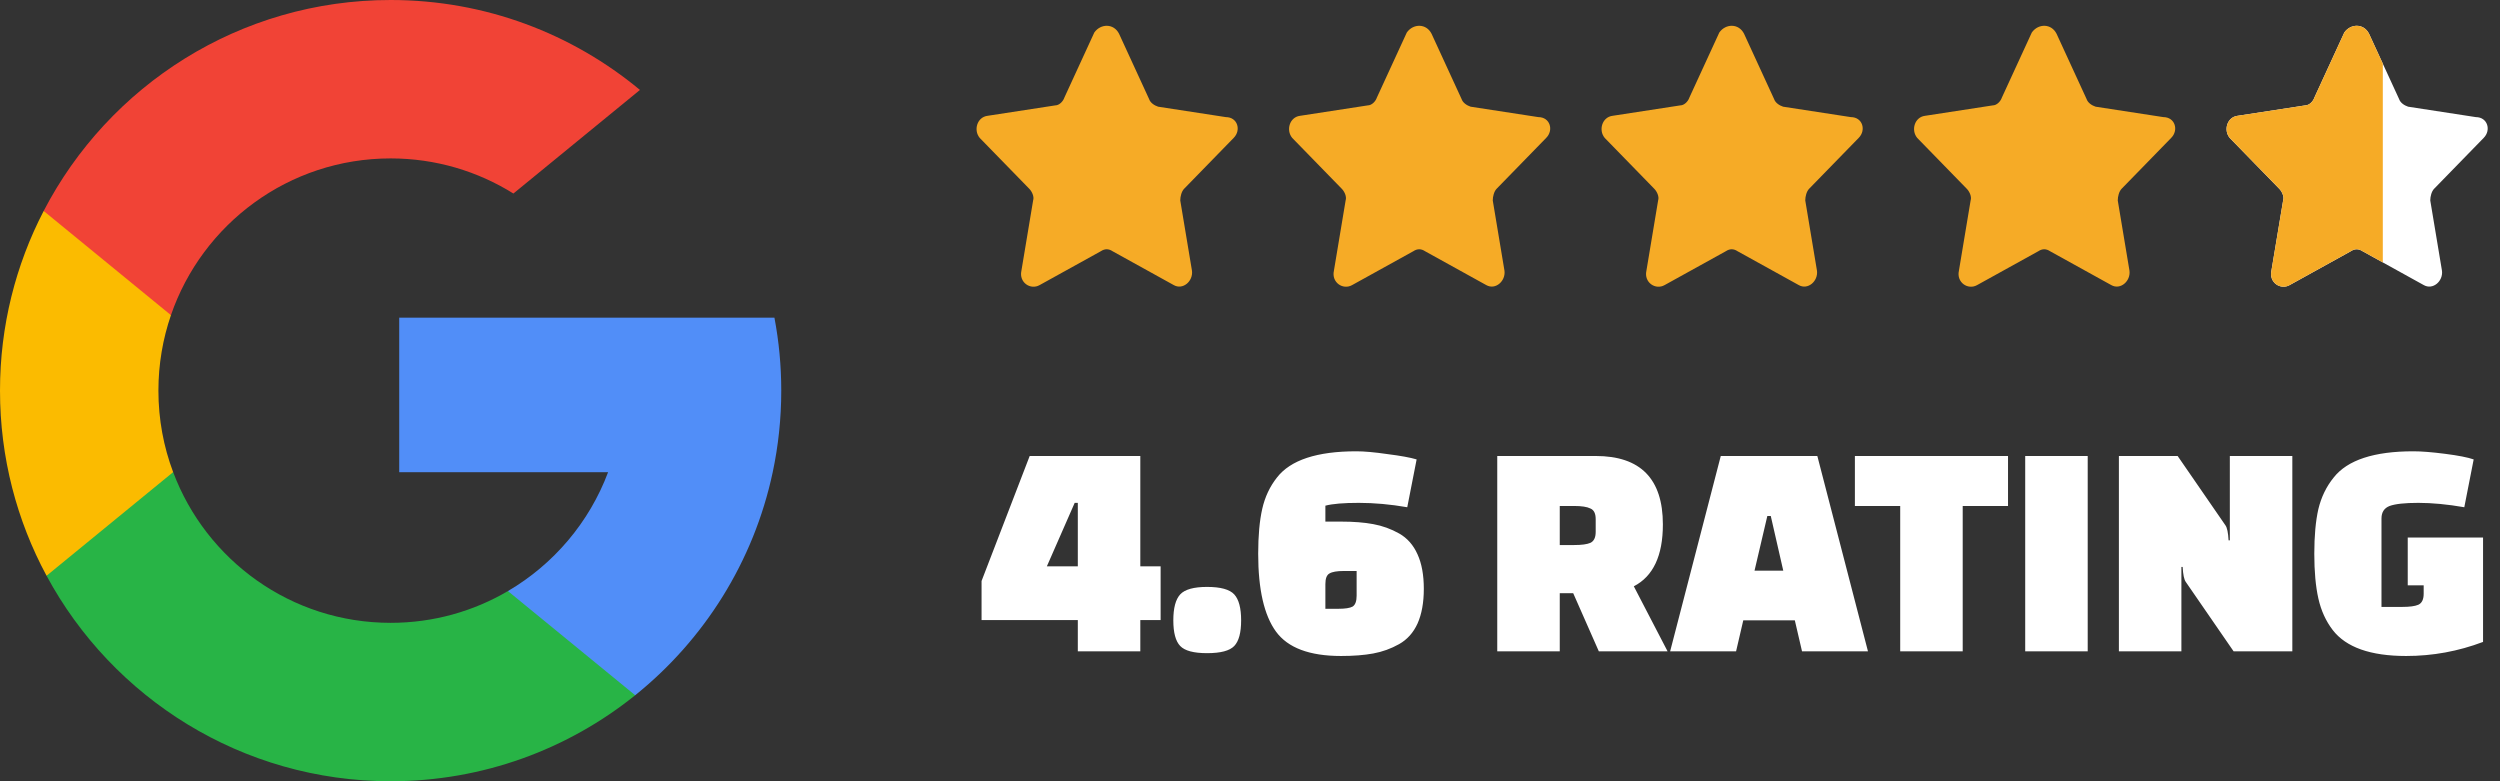
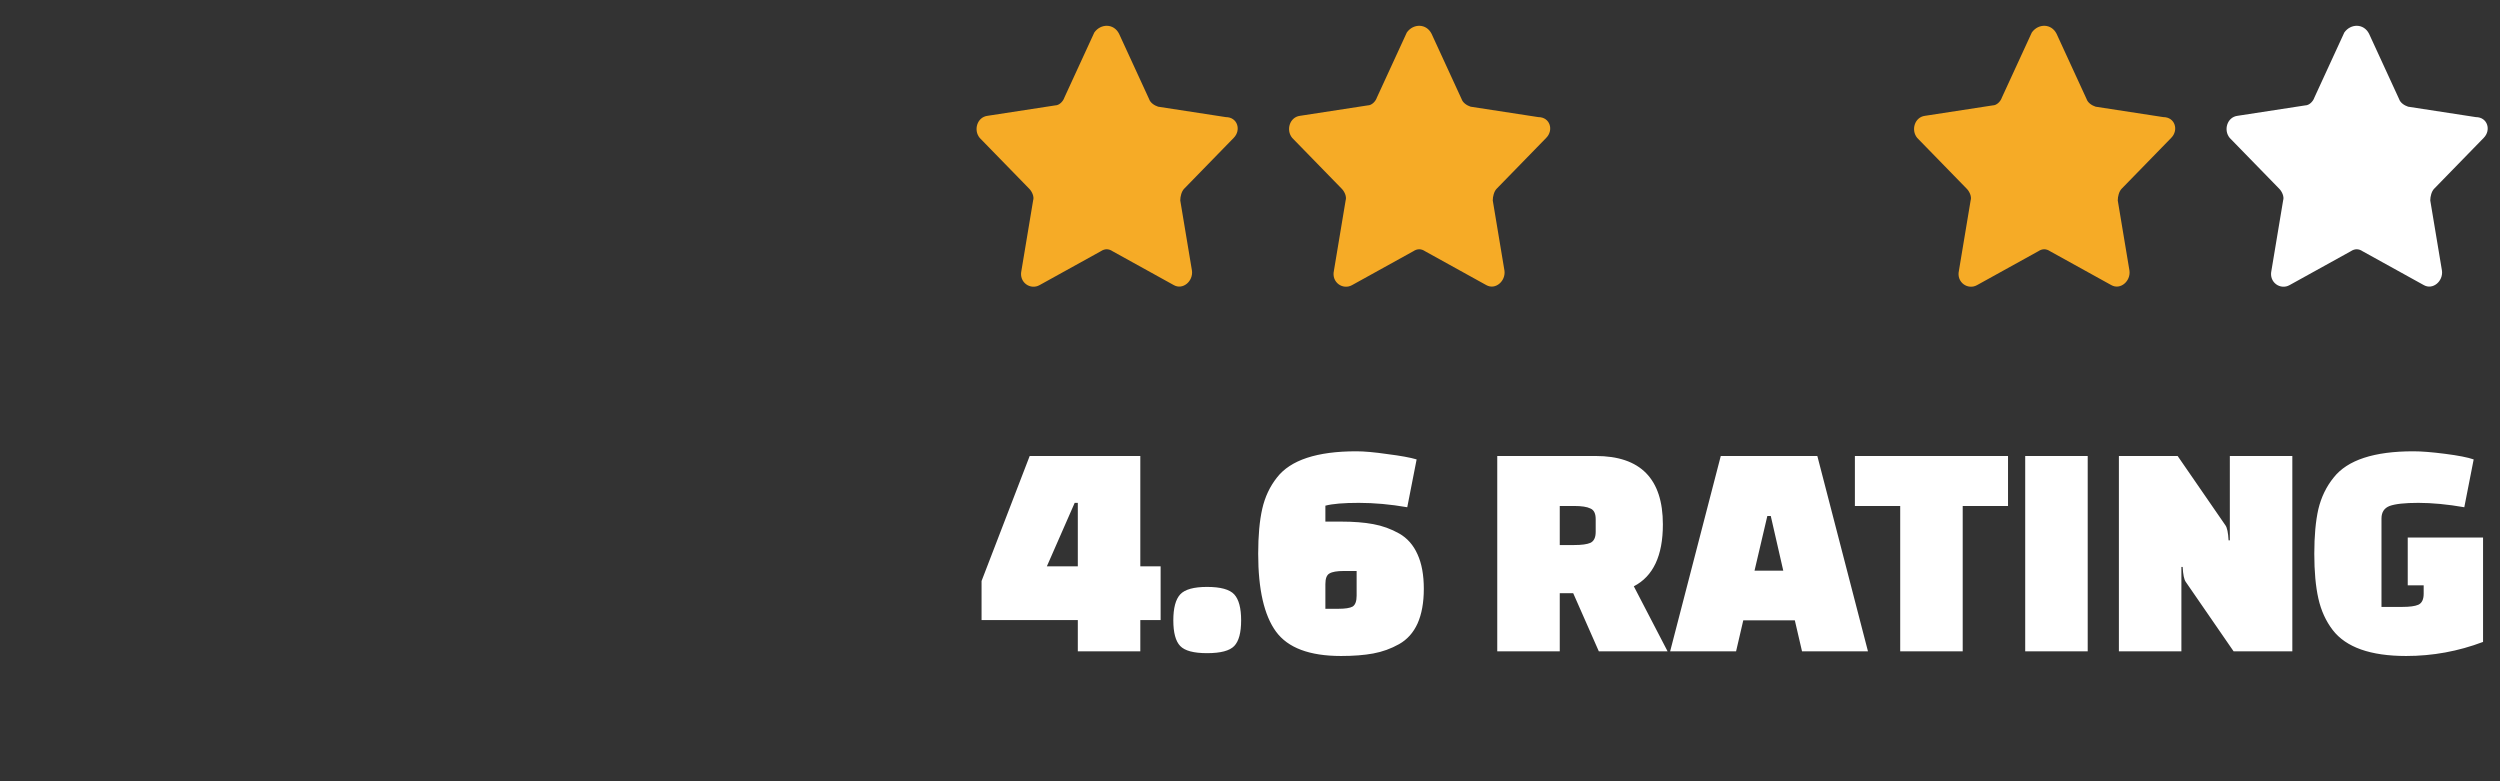
<svg xmlns="http://www.w3.org/2000/svg" width="192" height="60" viewBox="0 0 192 60" fill="none">
  <rect x="0" y="0" width="192" height="60" fill="#333333" stroke="none" />
  <g clip-path="url(#clip0_3446_47)">
    <path d="M13.297 36.259L11.209 44.055L3.575 44.217C1.294 39.986 0 35.144 0 30C0 25.025 1.21 20.334 3.354 16.203H3.356L10.152 17.449L13.129 24.204C12.506 26.021 12.166 27.971 12.166 30C12.166 32.202 12.565 34.312 13.297 36.259Z" fill="#FBBB00" />
-     <path d="M59.476 24.395C59.821 26.21 60.001 28.084 60.001 30C60.001 32.148 59.775 34.243 59.345 36.264C57.884 43.141 54.068 49.145 48.782 53.395L48.78 53.393L40.221 52.957L39.009 45.394C42.517 43.337 45.258 40.117 46.702 36.264H30.66V24.395H46.936H59.476Z" fill="#518EF8" />
-     <path d="M48.781 53.393L48.782 53.395C43.641 57.527 37.11 60 30.001 60C18.576 60 8.643 53.614 3.576 44.217L13.298 36.259C15.832 43.02 22.354 47.834 30.001 47.834C33.288 47.834 36.367 46.945 39.009 45.394L48.781 53.393Z" fill="#28B446" />
    <path d="M49.148 6.907L39.429 14.863C36.695 13.154 33.462 12.166 29.999 12.166C22.179 12.166 15.535 17.2 13.128 24.204L3.355 16.203H3.354C8.346 6.577 18.405 0 29.999 0C37.278 0 43.952 2.593 49.148 6.907Z" fill="#F14336" />
  </g>
  <path d="M85.944 2.594L88.244 7.594C88.344 7.894 88.644 8.094 88.944 8.194L94.144 8.994C95.044 8.994 95.344 9.994 94.744 10.594L90.944 14.494C90.744 14.694 90.644 15.094 90.644 15.394L91.544 20.794C91.644 21.594 90.844 22.294 90.144 21.894L85.444 19.294C85.144 19.094 84.844 19.094 84.544 19.294L79.844 21.894C79.144 22.294 78.244 21.694 78.444 20.794L79.344 15.394C79.444 15.094 79.244 14.694 79.044 14.494L75.244 10.594C74.744 9.994 75.044 8.994 75.844 8.894L81.044 8.094C81.344 8.094 81.644 7.794 81.744 7.494L84.044 2.494C84.544 1.794 85.544 1.794 85.944 2.594Z" fill="#F6AB26" />
  <path d="M109.944 2.594L112.244 7.594C112.344 7.894 112.644 8.094 112.944 8.194L118.144 8.994C119.044 8.994 119.344 9.994 118.744 10.594L114.944 14.494C114.744 14.694 114.644 15.094 114.644 15.394L115.544 20.794C115.644 21.594 114.844 22.294 114.144 21.894L109.444 19.294C109.144 19.094 108.844 19.094 108.544 19.294L103.844 21.894C103.144 22.294 102.244 21.694 102.444 20.794L103.344 15.394C103.444 15.094 103.244 14.694 103.044 14.494L99.244 10.594C98.744 9.994 99.044 8.994 99.844 8.894L105.044 8.094C105.344 8.094 105.644 7.794 105.744 7.494L108.044 2.494C108.544 1.794 109.544 1.794 109.944 2.594Z" fill="#F6AB26" />
-   <path d="M133.944 2.594L136.244 7.594C136.344 7.894 136.644 8.094 136.944 8.194L142.144 8.994C143.044 8.994 143.344 9.994 142.744 10.594L138.944 14.494C138.744 14.694 138.644 15.094 138.644 15.394L139.544 20.794C139.644 21.594 138.844 22.294 138.144 21.894L133.444 19.294C133.144 19.094 132.844 19.094 132.544 19.294L127.844 21.894C127.144 22.294 126.244 21.694 126.444 20.794L127.344 15.394C127.444 15.094 127.244 14.694 127.044 14.494L123.244 10.594C122.744 9.994 123.044 8.994 123.844 8.894L129.044 8.094C129.344 8.094 129.644 7.794 129.744 7.494L132.044 2.494C132.544 1.794 133.544 1.794 133.944 2.594Z" fill="#F6AB26" />
  <path d="M157.944 2.594L160.244 7.594C160.344 7.894 160.644 8.094 160.944 8.194L166.144 8.994C167.044 8.994 167.344 9.994 166.744 10.594L162.944 14.494C162.744 14.694 162.644 15.094 162.644 15.394L163.544 20.794C163.644 21.594 162.844 22.294 162.144 21.894L157.444 19.294C157.144 19.094 156.844 19.094 156.544 19.294L151.844 21.894C151.144 22.294 150.244 21.694 150.444 20.794L151.344 15.394C151.444 15.094 151.244 14.694 151.044 14.494L147.244 10.594C146.744 9.994 147.044 8.994 147.844 8.894L153.044 8.094C153.344 8.094 153.644 7.794 153.744 7.494L156.044 2.494C156.544 1.794 157.544 1.794 157.944 2.594Z" fill="#F6AB26" />
  <path d="M181.944 2.594L184.244 7.594C184.344 7.894 184.644 8.094 184.944 8.194L190.144 8.994C191.044 8.994 191.344 9.994 190.744 10.594L186.944 14.494C186.744 14.694 186.644 15.094 186.644 15.394L187.544 20.794C187.644 21.594 186.844 22.294 186.144 21.894L181.444 19.294C181.144 19.094 180.844 19.094 180.544 19.294L175.844 21.894C175.144 22.294 174.244 21.694 174.444 20.794L175.344 15.394C175.444 15.094 175.244 14.694 175.044 14.494L171.244 10.594C170.744 9.994 171.044 8.994 171.844 8.894L177.044 8.094C177.344 8.094 177.644 7.794 177.744 7.494L180.044 2.494C180.544 1.794 181.544 1.794 181.944 2.594Z" fill="white" />
-   <path fill-rule="evenodd" clip-rule="evenodd" d="M183 4.888L181.944 2.594C181.544 1.794 180.544 1.794 180.044 2.494L177.744 7.494C177.644 7.794 177.344 8.094 177.044 8.094L171.844 8.894C171.044 8.994 170.744 9.994 171.244 10.594L175.044 14.494C175.244 14.694 175.444 15.094 175.344 15.394L174.444 20.794C174.244 21.694 175.144 22.294 175.844 21.894L180.544 19.294C180.844 19.094 181.144 19.094 181.444 19.294L183 20.154V4.888Z" fill="#F6AB26" />
  <path d="M82.776 50.02V47.62H75.384V44.62L79.08 35.02H87.576V43.492H89.136V47.62H87.576V50.02H82.776ZM82.536 38.62L80.4 43.492H82.776V38.62H82.536ZM90.639 49.611C90.287 49.243 90.111 48.587 90.111 47.644C90.111 46.7 90.287 46.035 90.639 45.651C90.991 45.267 91.679 45.075 92.703 45.075C93.743 45.075 94.439 45.267 94.791 45.651C95.143 46.035 95.319 46.7 95.319 47.644C95.319 48.587 95.143 49.243 94.791 49.611C94.439 49.98 93.743 50.163 92.703 50.163C91.679 50.163 90.991 49.98 90.639 49.611ZM104.189 45.748V43.852H103.205C102.677 43.852 102.309 43.916 102.101 44.044C101.893 44.156 101.789 44.428 101.789 44.859V46.755H102.773C103.301 46.755 103.669 46.7 103.877 46.587C104.085 46.459 104.189 46.179 104.189 45.748ZM108.869 42.58C109.189 43.283 109.349 44.163 109.349 45.219C109.349 46.276 109.189 47.163 108.869 47.883C108.549 48.587 108.077 49.115 107.453 49.468C106.829 49.819 106.165 50.059 105.461 50.188C104.773 50.316 103.949 50.38 102.989 50.38C100.573 50.38 98.909 49.755 97.997 48.508C97.085 47.26 96.629 45.267 96.629 42.532C96.629 41.139 96.733 39.987 96.941 39.075C97.149 38.163 97.525 37.364 98.069 36.675C99.109 35.331 101.141 34.66 104.165 34.66C104.773 34.66 105.573 34.731 106.565 34.876C107.573 35.004 108.317 35.139 108.797 35.283L108.077 38.956C106.781 38.731 105.541 38.62 104.357 38.62C103.189 38.62 102.333 38.691 101.789 38.836V40.059H102.989C103.949 40.059 104.773 40.123 105.461 40.252C106.165 40.38 106.829 40.62 107.453 40.971C108.077 41.324 108.549 41.859 108.869 42.58ZM128.069 50.02H122.789L120.821 45.556H119.789V50.02H114.989V35.02H122.549C125.989 35.02 127.709 36.772 127.709 40.276C127.709 42.675 126.965 44.26 125.477 45.028L128.069 50.02ZM119.789 38.859V41.859H120.893C121.469 41.859 121.885 41.803 122.141 41.691C122.413 41.563 122.549 41.283 122.549 40.852V39.867C122.549 39.435 122.413 39.163 122.141 39.051C121.885 38.923 121.469 38.859 120.893 38.859H119.789ZM133.331 50.02H128.267L132.155 35.02H139.571L143.459 50.02H138.395L137.843 47.644H133.883L133.331 50.02ZM135.731 39.627L134.747 43.828H136.955L135.995 39.627H135.731ZM154.216 38.859H150.736V50.02H145.936V38.859H142.456V35.02H154.216V38.859ZM155.536 50.02V35.02H160.336V50.02H155.536ZM171.539 50.02L167.867 44.691C167.739 44.516 167.659 44.132 167.627 43.539H167.531V50.02H162.731V35.02H167.243L170.915 40.347C171.043 40.523 171.123 40.907 171.155 41.499H171.251V35.02H176.051V50.02H171.539ZM186.138 45.603V44.956H184.914V41.283H190.698V49.3C188.794 50.02 186.826 50.38 184.794 50.38C182.058 50.38 180.178 49.715 179.154 48.388C178.626 47.7 178.258 46.892 178.05 45.964C177.842 45.035 177.738 43.892 177.738 42.532C177.738 41.156 177.842 40.011 178.05 39.099C178.274 38.172 178.666 37.364 179.226 36.675C180.282 35.331 182.322 34.66 185.346 34.66C185.97 34.66 186.778 34.724 187.77 34.852C188.778 34.98 189.514 35.123 189.978 35.283L189.258 38.956C187.962 38.731 186.786 38.62 185.73 38.62C184.69 38.62 183.954 38.7 183.522 38.859C183.106 39.02 182.898 39.34 182.898 39.819V46.611H184.482C185.058 46.611 185.474 46.556 185.73 46.444C186.002 46.316 186.138 46.035 186.138 45.603Z" fill="white" />
  <defs>
    <clipPath id="clip0_3446_47">
-       <rect width="60" height="60" fill="white" />
-     </clipPath>
+       </clipPath>
  </defs>
</svg>